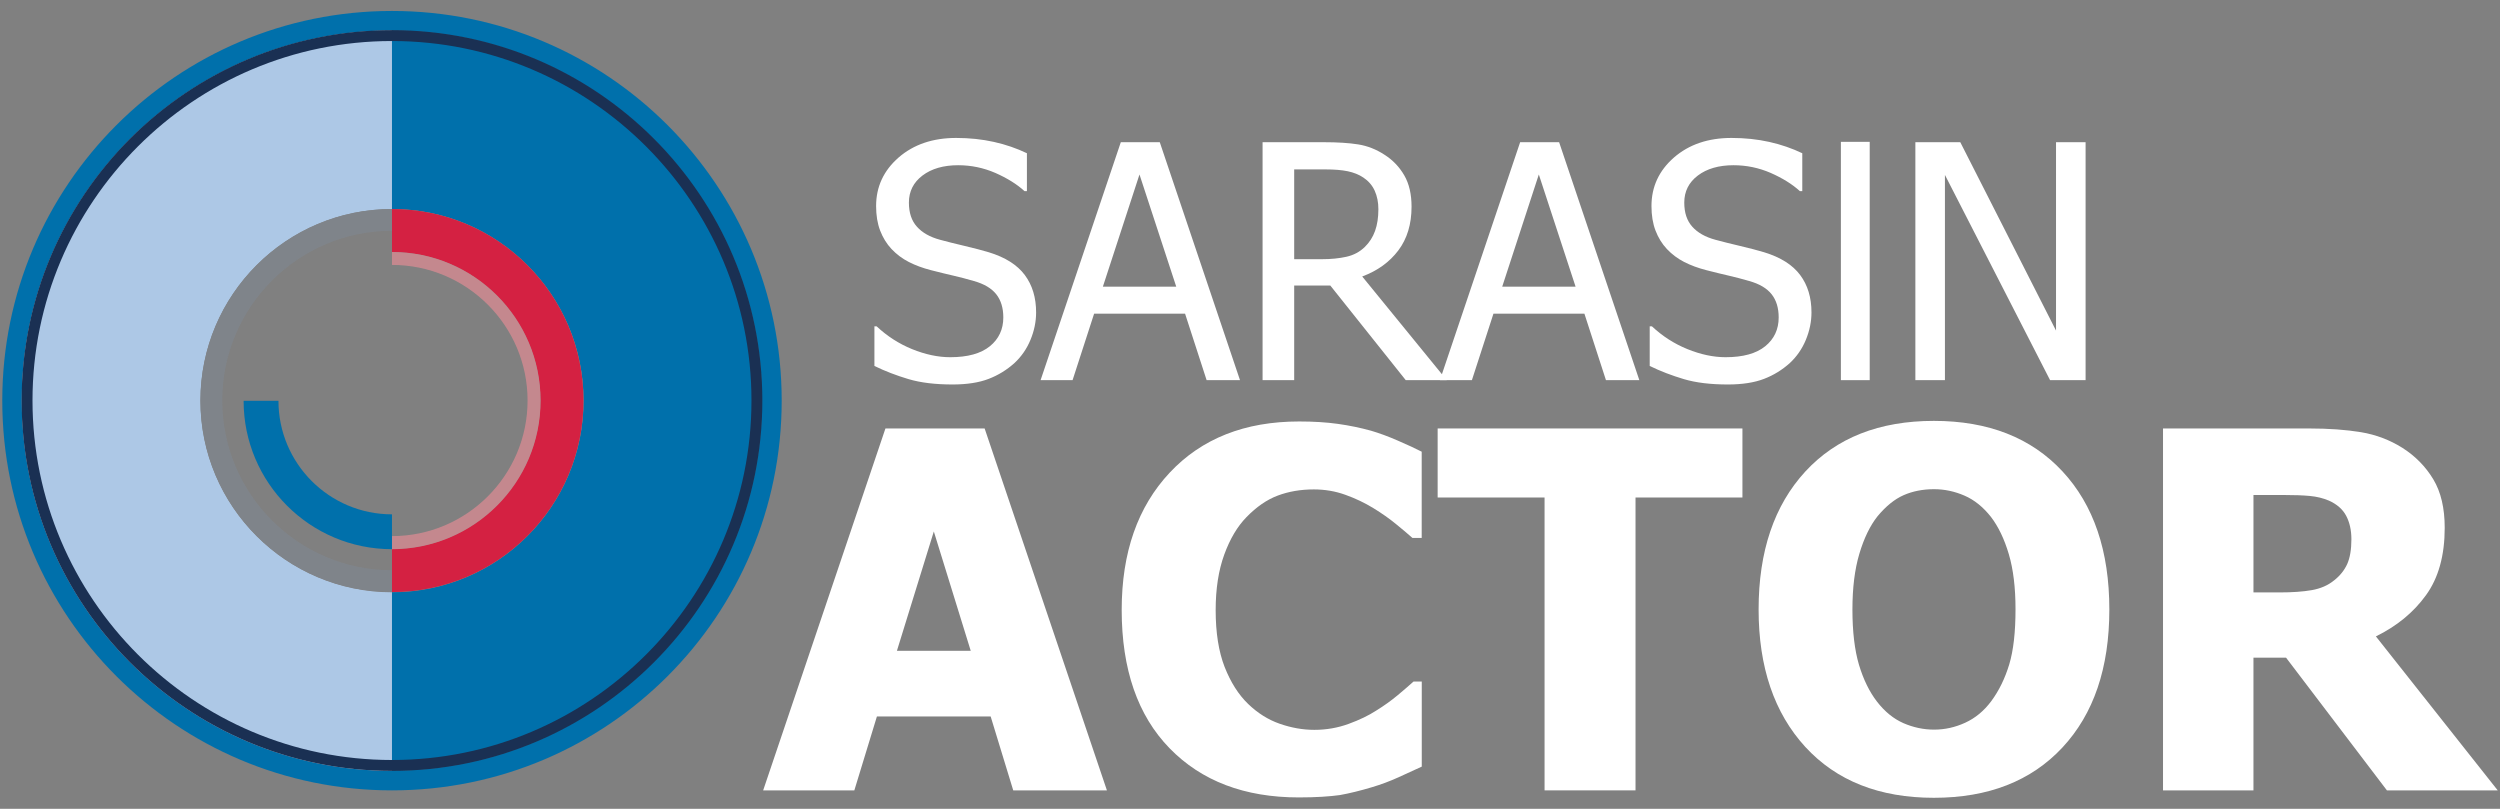
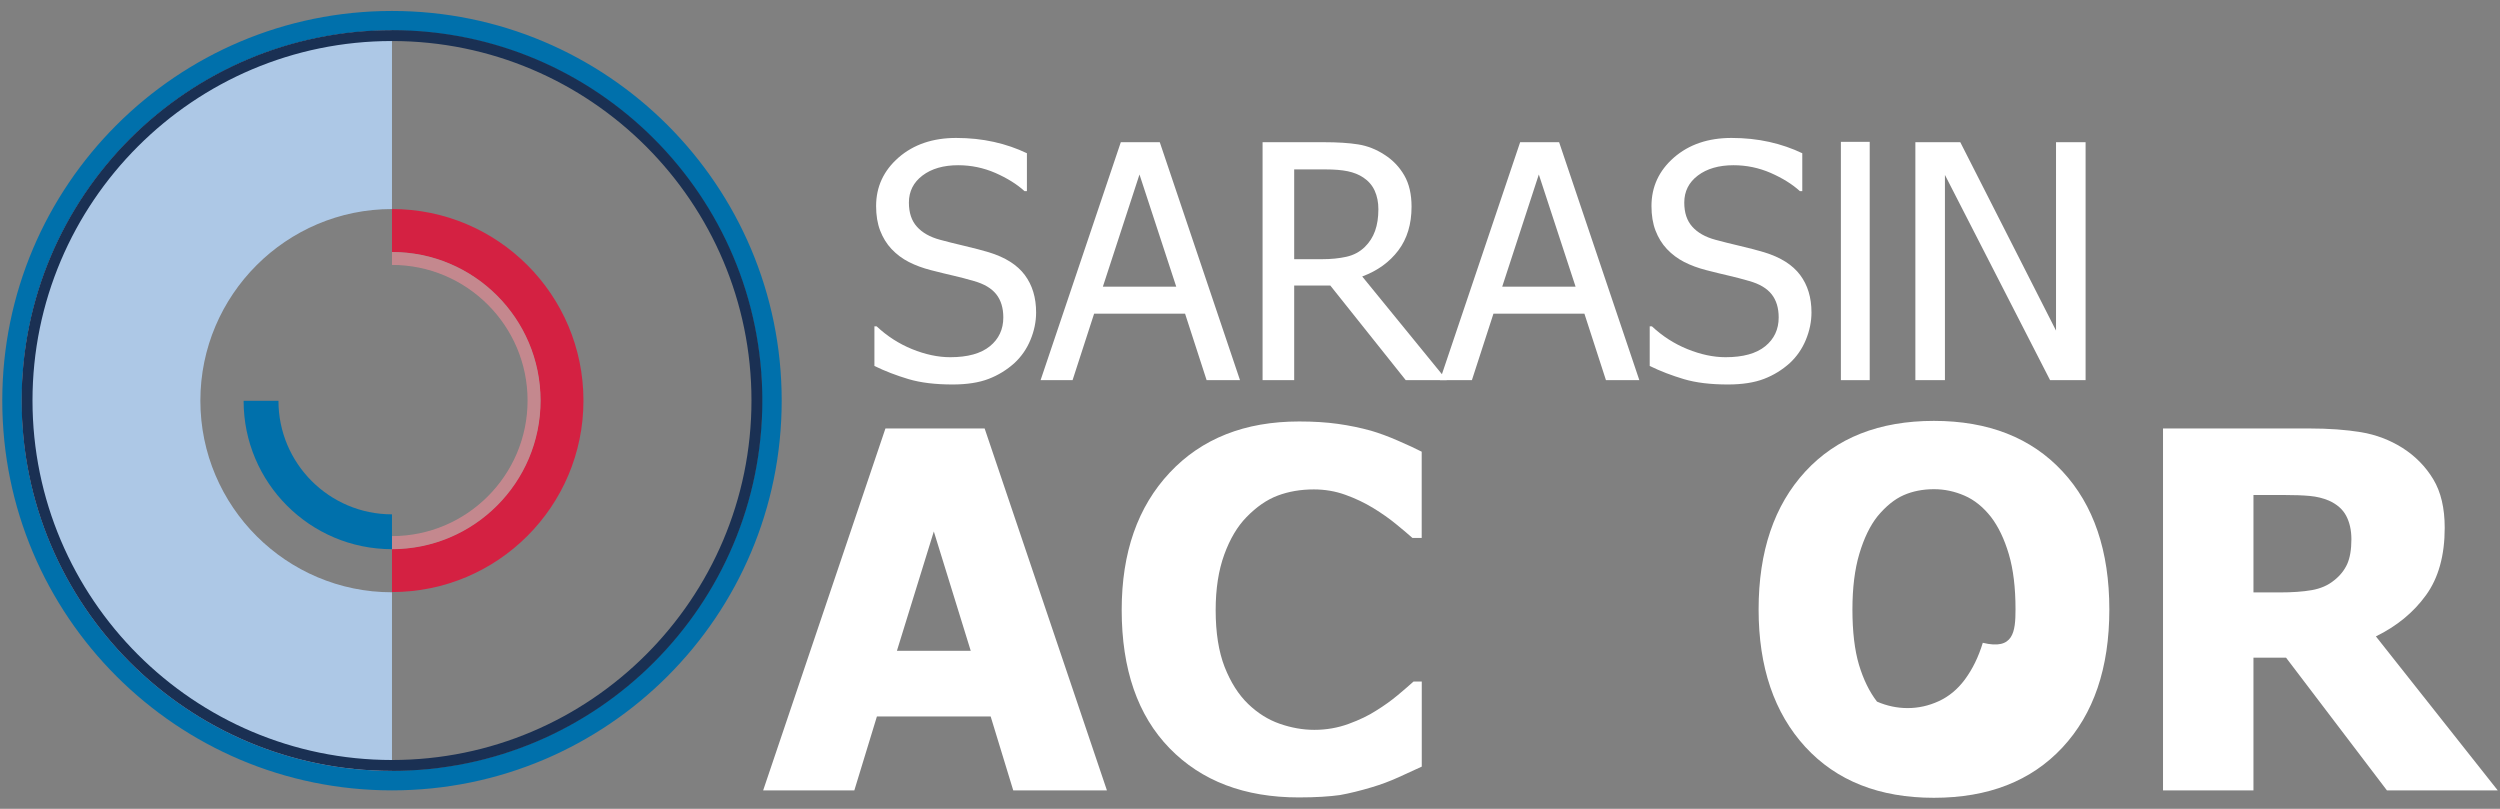
<svg xmlns="http://www.w3.org/2000/svg" version="1.1" id="Calque_1" x="0px" y="0px" viewBox="0 0 340 110" style="enable-background:new 0 0 340 110;" xml:space="preserve">
  <rect x="0" y="0" width="340" height="110" fill="#808080" stroke="none" />
  <style type="text/css">
	.st0{fill:#FFFFFF;}
	.st1{fill:#0070AB;}
	.st2{fill:#ADC8E6;}
	.st3{fill:#1A3053;}
	.st4{fill:#7F848A;}
	.st5{fill:#D42142;}
	.st6{fill:#C4888E;}
</style>
  <g>
    <g>
      <path class="st0" d="M103.79,107.49l16.63-49.22h13.49l16.63,49.22H137.8l-3.07-10.05h-15.47l-3.07,10.05H103.79z M132.02,88.51    l-5.02-16.23l-5.02,16.23H132.02z" />
      <path class="st0" d="M176.64,108.45c-7.38,0-13.24-2.23-17.58-6.69c-4.34-4.46-6.51-10.74-6.51-18.82c0-7.8,2.18-14.02,6.53-18.66    c4.35-4.64,10.22-6.96,17.6-6.96c1.96,0,3.72,0.11,5.29,0.33c1.56,0.22,3.06,0.53,4.5,0.93c1.12,0.33,2.35,0.78,3.67,1.36    c1.32,0.57,2.39,1.07,3.21,1.49v11.73h-1.26c-0.59-0.53-1.34-1.16-2.25-1.9c-0.9-0.74-1.93-1.46-3.07-2.16    c-1.15-0.7-2.41-1.31-3.78-1.8c-1.38-0.5-2.81-0.74-4.31-0.74c-1.78,0-3.42,0.28-4.91,0.84c-1.49,0.56-2.9,1.54-4.25,2.93    c-1.23,1.26-2.24,2.95-3.02,5.09c-0.78,2.14-1.17,4.66-1.17,7.57c0,3.06,0.41,5.64,1.22,7.72c0.82,2.08,1.88,3.76,3.21,5.04    c1.28,1.23,2.7,2.13,4.28,2.68c1.57,0.55,3.15,0.83,4.71,0.83c1.63,0,3.18-0.27,4.66-0.81c1.48-0.54,2.72-1.14,3.74-1.8    c1.1-0.68,2.07-1.38,2.91-2.08c0.84-0.7,1.57-1.33,2.18-1.88h1.12v11.57c-0.9,0.42-1.95,0.9-3.14,1.44    c-1.19,0.54-2.41,1-3.67,1.37c-1.54,0.46-2.99,0.82-4.33,1.06C180.85,108.32,179,108.45,176.64,108.45z" />
-       <path class="st0" d="M210.06,107.49V67.66h-14.54v-9.39h41.45v9.39h-14.54v39.83H210.06z" />
-       <path class="st0" d="M286.87,82.89c0,7.96-2.13,14.21-6.38,18.77c-4.25,4.56-10.08,6.84-17.48,6.84c-7.43,0-13.25-2.31-17.49-6.92    c-4.23-4.62-6.35-10.85-6.35-18.69c0-7.91,2.12-14.16,6.35-18.76c4.23-4.59,10.06-6.89,17.49-6.89c7.4,0,13.23,2.29,17.48,6.86    C284.75,68.68,286.87,74.94,286.87,82.89z M274.11,82.86c0-2.93-0.3-5.43-0.91-7.49c-0.61-2.06-1.42-3.75-2.43-5.07    c-1.06-1.34-2.25-2.31-3.59-2.89c-1.33-0.58-2.72-0.88-4.15-0.88c-1.52,0-2.9,0.27-4.13,0.81c-1.23,0.54-2.42,1.5-3.57,2.89    c-1.01,1.28-1.83,2.97-2.46,5.09c-0.63,2.12-0.94,4.64-0.94,7.57c0,3.02,0.3,5.53,0.89,7.52c0.6,1.99,1.41,3.66,2.45,5.01    c1.06,1.37,2.26,2.34,3.6,2.93c1.34,0.58,2.73,0.88,4.17,0.88c1.45,0,2.86-0.31,4.23-0.94c1.37-0.63,2.55-1.6,3.54-2.93    c1.06-1.43,1.87-3.1,2.45-5.01C273.83,88.44,274.11,85.95,274.11,82.86z" />
+       <path class="st0" d="M286.87,82.89c0,7.96-2.13,14.21-6.38,18.77c-4.25,4.56-10.08,6.84-17.48,6.84c-7.43,0-13.25-2.31-17.49-6.92    c-4.23-4.62-6.35-10.85-6.35-18.69c0-7.91,2.12-14.16,6.35-18.76c4.23-4.59,10.06-6.89,17.49-6.89c7.4,0,13.23,2.29,17.48,6.86    C284.75,68.68,286.87,74.94,286.87,82.89z M274.11,82.86c0-2.93-0.3-5.43-0.91-7.49c-0.61-2.06-1.42-3.75-2.43-5.07    c-1.06-1.34-2.25-2.31-3.59-2.89c-1.33-0.58-2.72-0.88-4.15-0.88c-1.52,0-2.9,0.27-4.13,0.81c-1.23,0.54-2.42,1.5-3.57,2.89    c-1.01,1.28-1.83,2.97-2.46,5.09c-0.63,2.12-0.94,4.64-0.94,7.57c0,3.02,0.3,5.53,0.89,7.52c0.6,1.99,1.41,3.66,2.45,5.01    c1.34,0.58,2.73,0.88,4.17,0.88c1.45,0,2.86-0.31,4.23-0.94c1.37-0.63,2.55-1.6,3.54-2.93    c1.06-1.43,1.87-3.1,2.45-5.01C273.83,88.44,274.11,85.95,274.11,82.86z" />
      <path class="st0" d="M339.69,107.49h-15.07L310.9,89.44h-4.43v18.05h-12.3V58.27h19.8c2.73,0,5.11,0.17,7.14,0.51    c2.03,0.34,3.9,1.05,5.62,2.13c1.76,1.12,3.16,2.55,4.2,4.28c1.04,1.73,1.55,3.93,1.55,6.59c0,3.77-0.85,6.83-2.55,9.17    c-1.7,2.35-3.97,4.21-6.81,5.6L339.69,107.49z M319.79,73.34c0-1.23-0.24-2.3-0.71-3.19c-0.47-0.89-1.26-1.58-2.36-2.07    c-0.77-0.33-1.63-0.54-2.58-0.63c-0.95-0.09-2.13-0.13-3.54-0.13h-4.13v13.25h3.54c1.72,0,3.18-0.1,4.38-0.31    c1.2-0.21,2.22-0.65,3.06-1.34c0.79-0.62,1.38-1.36,1.77-2.21C319.6,75.85,319.79,74.73,319.79,73.34z" />
    </g>
    <g>
      <path class="st0" d="M129.55,52.29c-2.35,0-4.34-0.24-5.99-0.73c-1.64-0.49-3.19-1.08-4.64-1.79v-5.39h0.3    c1.42,1.33,3.03,2.37,4.82,3.1c1.8,0.73,3.53,1.1,5.19,1.1c2.38,0,4.17-0.5,5.39-1.49c1.22-0.99,1.83-2.3,1.83-3.92    c0-1.29-0.32-2.34-0.96-3.15c-0.64-0.81-1.65-1.41-3.04-1.8c-1-0.29-1.91-0.53-2.74-0.72c-0.83-0.19-1.86-0.44-3.11-0.76    c-1.12-0.29-2.12-0.66-3-1.11c-0.88-0.45-1.67-1.04-2.35-1.76c-0.67-0.71-1.18-1.55-1.55-2.51c-0.37-0.96-0.55-2.08-0.55-3.34    c0-2.62,1.02-4.82,3.06-6.6c2.04-1.77,4.65-2.66,7.82-2.66c1.81,0,3.52,0.18,5.14,0.54c1.62,0.36,3.11,0.88,4.49,1.54v5.15h-0.33    c-1.03-0.94-2.35-1.76-3.96-2.47c-1.61-0.7-3.3-1.05-5.06-1.05c-2,0-3.62,0.47-4.85,1.4c-1.23,0.93-1.85,2.16-1.85,3.68    c0,1.38,0.36,2.47,1.09,3.28c0.72,0.81,1.77,1.41,3.15,1.78c0.91,0.25,2.03,0.53,3.35,0.84c1.32,0.31,2.41,0.6,3.28,0.86    c2.23,0.68,3.86,1.71,4.89,3.09c1.03,1.38,1.54,3.07,1.54,5.09c0,1.26-0.26,2.51-0.77,3.74c-0.51,1.23-1.24,2.27-2.16,3.13    c-1.04,0.94-2.22,1.67-3.53,2.17C133.16,52.03,131.52,52.29,129.55,52.29z" />
      <path class="st0" d="M141.52,51.7l10.91-32.36h5.3l10.91,32.36h-4.54l-2.93-9.04H148.8l-2.93,9.04H141.52z M159.97,38.99l-5-15.26    l-4.98,15.26H159.97z" />
      <path class="st0" d="M196.76,51.7h-5.58l-10.26-12.87h-4.91V51.7h-4.3V19.34h8.35c1.85,0,3.41,0.1,4.66,0.3    c1.25,0.2,2.45,0.67,3.58,1.41c1.13,0.72,2.02,1.66,2.68,2.8c0.66,1.14,0.99,2.56,0.99,4.26c0,2.38-0.6,4.36-1.8,5.95    c-1.2,1.59-2.84,2.77-4.91,3.54L196.76,51.7z M187.46,28.45c0-0.94-0.17-1.78-0.5-2.51c-0.33-0.73-0.85-1.33-1.54-1.79    c-0.61-0.41-1.32-0.69-2.13-0.86c-0.81-0.17-1.82-0.25-3.02-0.25h-4.26v12.21h3.78c1.23,0,2.34-0.11,3.32-0.33    c0.99-0.22,1.83-0.67,2.52-1.35c0.62-0.61,1.08-1.33,1.38-2.17C187.31,30.56,187.46,29.58,187.46,28.45z" />
      <path class="st0" d="M195.83,51.7l10.91-32.36h5.3l10.91,32.36h-4.54l-2.93-9.04h-12.37l-2.93,9.04H195.83z M214.28,38.99    l-5-15.26l-4.98,15.26H214.28z" />
      <path class="st0" d="M234.99,52.29c-2.35,0-4.34-0.24-5.99-0.73c-1.64-0.49-3.19-1.08-4.64-1.79v-5.39h0.3    c1.42,1.33,3.03,2.37,4.83,3.1c1.8,0.73,3.53,1.1,5.19,1.1c2.38,0,4.17-0.5,5.39-1.49c1.22-0.99,1.83-2.3,1.83-3.92    c0-1.29-0.32-2.34-0.96-3.15c-0.64-0.81-1.65-1.41-3.04-1.8c-1-0.29-1.91-0.53-2.74-0.72c-0.83-0.19-1.86-0.44-3.11-0.76    c-1.12-0.29-2.12-0.66-3-1.11c-0.88-0.45-1.67-1.04-2.35-1.76c-0.67-0.71-1.18-1.55-1.55-2.51c-0.37-0.96-0.55-2.08-0.55-3.34    c0-2.62,1.02-4.82,3.06-6.6c2.04-1.77,4.65-2.66,7.82-2.66c1.81,0,3.52,0.18,5.14,0.54c1.61,0.36,3.11,0.88,4.49,1.54v5.15h-0.33    c-1.03-0.94-2.35-1.76-3.96-2.47c-1.61-0.7-3.3-1.05-5.06-1.05c-2,0-3.62,0.47-4.85,1.4c-1.23,0.93-1.85,2.16-1.85,3.68    c0,1.38,0.36,2.47,1.09,3.28c0.72,0.81,1.77,1.41,3.15,1.78c0.91,0.25,2.03,0.53,3.35,0.84c1.32,0.31,2.41,0.6,3.28,0.86    c2.23,0.68,3.86,1.71,4.89,3.09c1.03,1.38,1.54,3.07,1.54,5.09c0,1.26-0.26,2.51-0.77,3.74c-0.51,1.23-1.24,2.27-2.16,3.13    c-1.04,0.94-2.22,1.67-3.53,2.17C238.6,52.03,236.96,52.29,234.99,52.29z" />
    </g>
    <g>
      <path class="st0" d="M254.28,51.7h-3.92V19.29h3.92V51.7z" />
    </g>
    <g>
      <path class="st0" d="M283.63,51.7h-4.82l-14.3-27.91V51.7h-4.02V19.34h6.11l13.02,25.62V19.34h4.02V51.7z" />
    </g>
    <g>
      <path class="st1" d="M53.31,4.15c27.75,0,50.33,22.58,50.33,50.33c0,27.75-22.58,50.33-50.33,50.33S2.98,82.24,2.98,54.49    C2.98,26.73,25.55,4.15,53.31,4.15 M53.31,1.49c-29.27,0-53,23.73-53,53c0,29.27,23.73,53,53,53c29.27,0,53-23.73,53-53    C106.31,25.22,82.58,1.49,53.31,1.49L53.31,1.49z" />
      <path class="st2" d="M53.31,80.55L53.31,80.55c-14.37,0-26.06-11.69-26.06-26.06c0-14.37,11.69-26.06,26.06-26.06h0V4.14h0    C25.5,4.14,2.96,26.68,2.96,54.49c0,27.81,22.54,50.35,50.35,50.35h0V80.55z" />
-       <path class="st1" d="M53.31,4.14v24.29c14.37,0,26.06,11.69,26.06,26.06c0,14.37-11.69,26.06-26.06,26.06v24.29    c27.81,0,50.35-22.54,50.35-50.35C103.66,26.68,81.12,4.14,53.31,4.14z" />
      <g>
        <path class="st3" d="M53.31,5.58c26.96,0,48.89,21.93,48.89,48.89s-21.93,48.89-48.89,48.89c-26.96,0-48.89-21.93-48.89-48.89     S26.35,5.58,53.31,5.58 M53.31,4.1C25.49,4.1,2.94,26.65,2.94,54.47c0,27.82,22.55,50.37,50.37,50.37s50.37-22.55,50.37-50.37     C103.67,26.65,81.12,4.1,53.31,4.1L53.31,4.1z" />
      </g>
      <g>
-         <path class="st4" d="M53.31,31.39c12.73,0,23.08,10.35,23.08,23.08c0,12.73-10.35,23.08-23.08,23.08S30.23,67.19,30.23,54.47     C30.23,41.74,40.58,31.39,53.31,31.39 M53.31,28.43c-14.38,0-26.04,11.66-26.04,26.04c0,14.38,11.66,26.04,26.04,26.04     s26.04-11.66,26.04-26.04C79.35,40.09,67.69,28.43,53.31,28.43L53.31,28.43z" />
-       </g>
+         </g>
      <path class="st5" d="M53.31,28.43v5.86c11.13,0,20.18,9.05,20.18,20.18c0,11.12-9.05,20.18-20.18,20.18v5.87    c14.38,0,26.04-11.66,26.04-26.04C79.35,40.08,67.69,28.43,53.31,28.43z" />
      <path class="st6" d="M53.31,36.03 M53.31,36.03c10.17,0,18.44,8.27,18.44,18.44c0,10.17-8.27,18.44-18.44,18.44v1.78    c11.16,0,20.21-9.05,20.21-20.21c0-11.16-9.05-20.21-20.21-20.21l0,0" />
      <path class="st1" d="M37.87,54.51h-4.74c0,11.14,9.03,20.18,20.18,20.18v-4.74C44.79,69.95,37.87,63.03,37.87,54.51z" />
    </g>
  </g>
</svg>